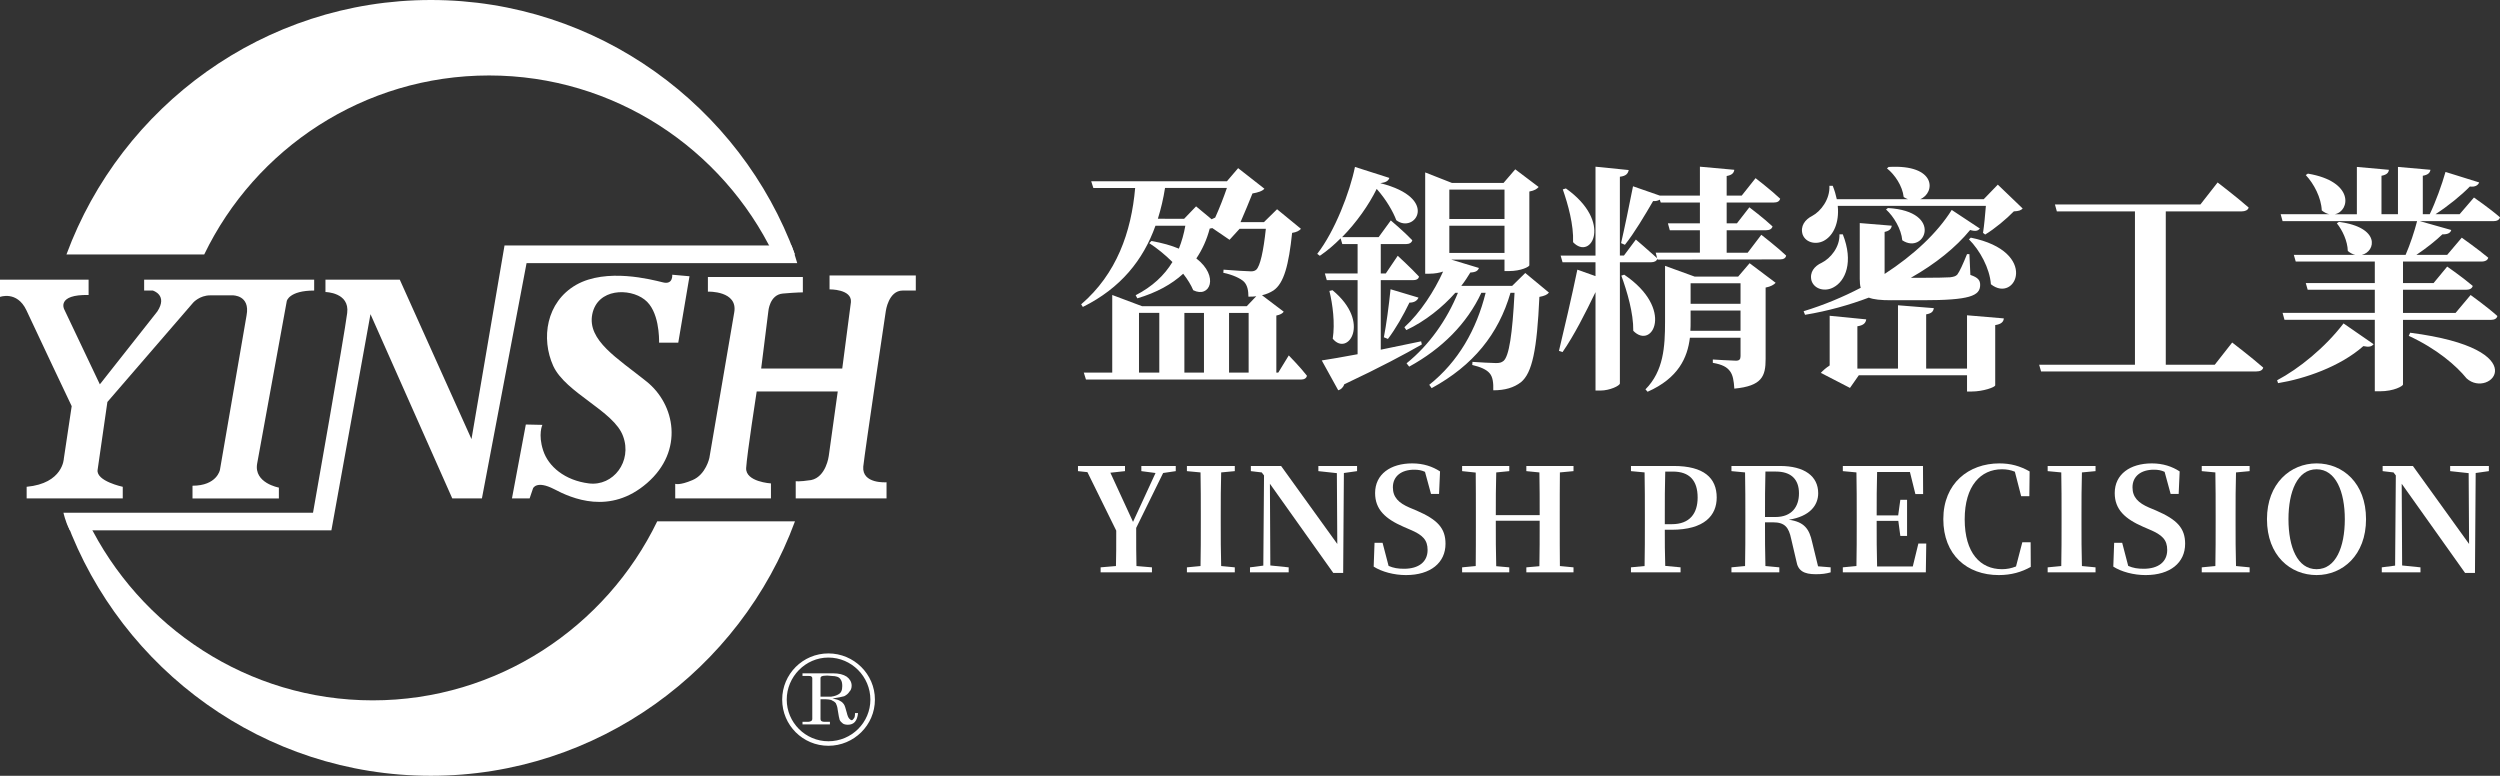
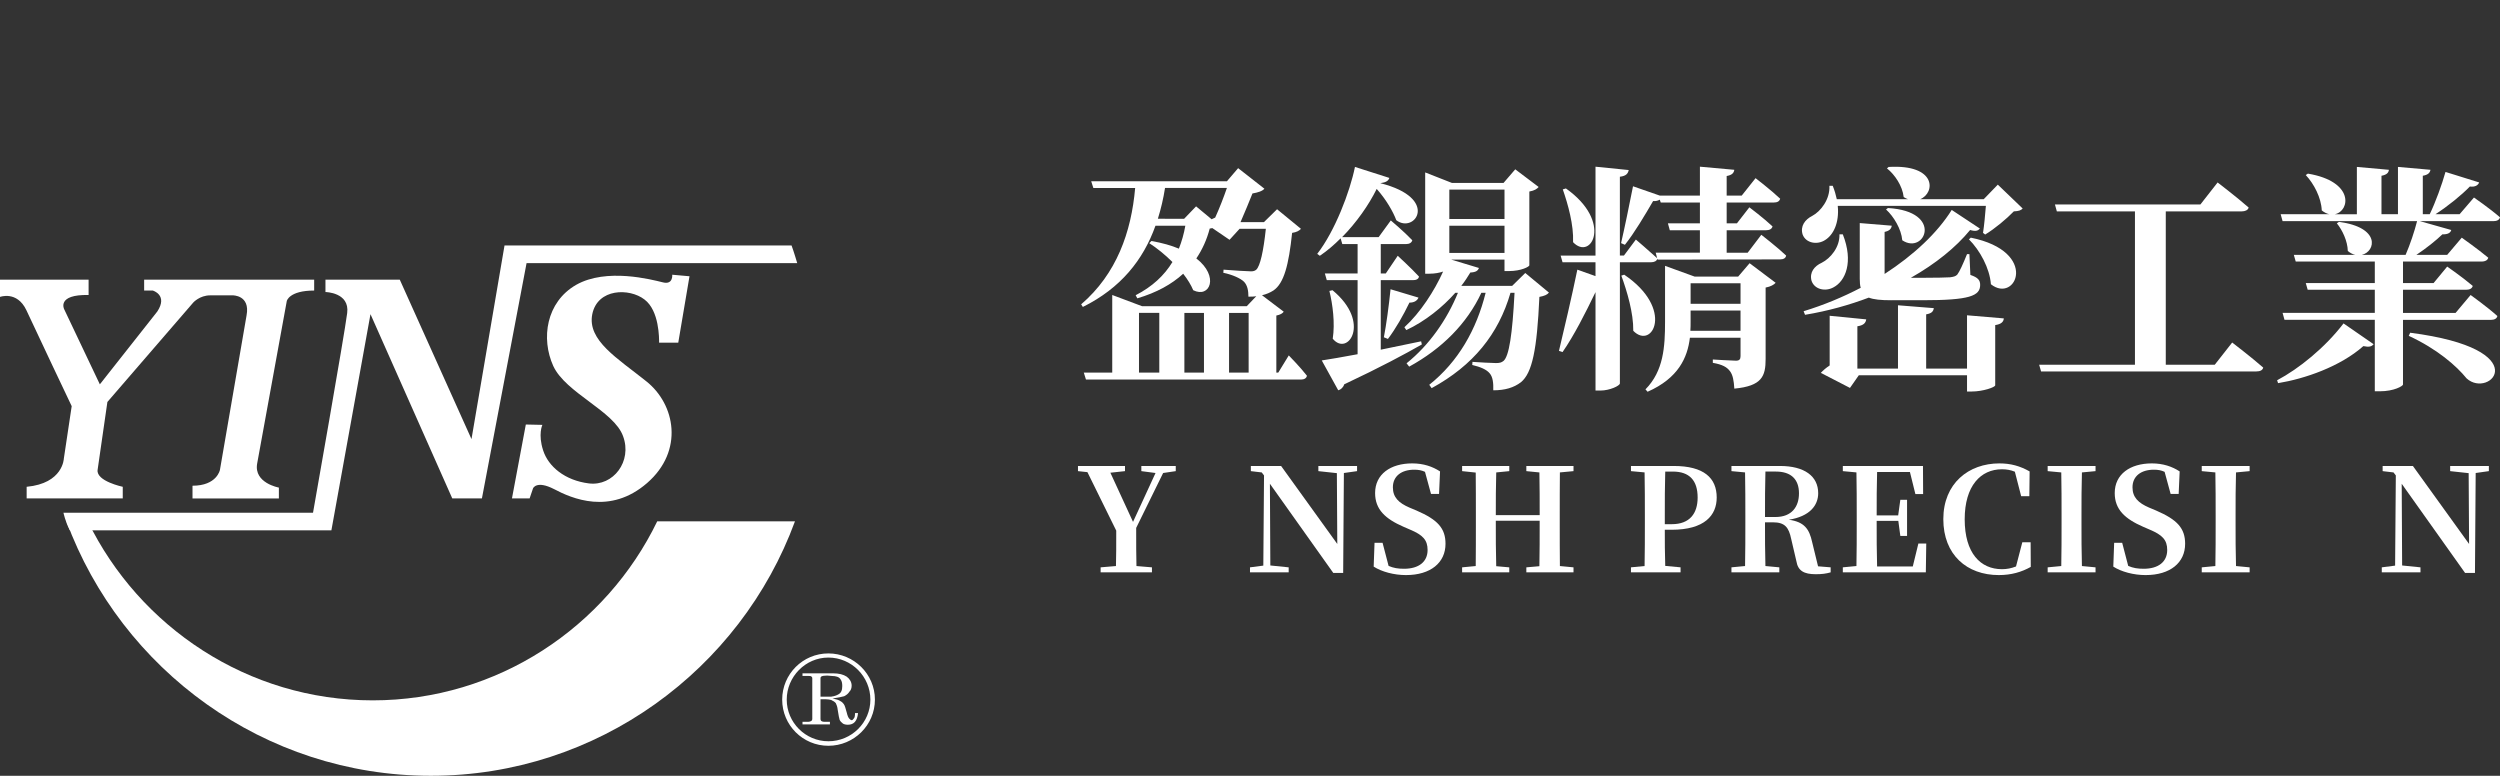
<svg xmlns="http://www.w3.org/2000/svg" version="1.1" x="0px" y="0px" width="275.929px" height="85.625px" viewBox="0 0 275.929 85.625" enable-background="new 0 0 275.929 85.625" xml:space="preserve">
  <rect x="0" y="0" width="275.929" height="85.625" fill="#333333" stroke="none" />
  <g id="圖層_3">
</g>
  <g id="圖層_2">
    <g>
      <g>
-         <path fill="#FFFFFF" d="M47.561,0c18.396,0,34.171,11.724,40.181,28.083h-2.359C79.748,16.405,67.771,8.329,53.979,8.329     c-13.834,0-25.804,8.076-31.438,19.755H7.335C13.383,11.724,29.125,0,47.561,0z" />
        <path fill="#FFFFFF" d="M47.561,85.625c-18.436,0-34.178-11.724-40.226-28.083h2.362C15.372,69.183,27.345,77.3,41.137,77.3     c13.796,0,25.766-8.118,31.401-19.758h15.203C81.731,73.901,65.956,85.625,47.561,85.625z" />
        <g>
          <path fill="#FFFFFF" d="M9.779,32.56v-1.696H0v1.907c0,0,1.865-0.704,2.902,1.445c0.991,2.154,5.011,10.612,5.011,10.612      l-0.868,5.791c0,0-0.08,2.736-4.104,3.109v1.283h10.607v-1.283c0,0-2.942-0.619-2.776-1.862l1.081-7.5l9.479-10.976      c0,0,0.71-0.792,1.866-0.792c1.16,0,2.49,0,2.49,0s1.943-0.037,1.528,2.2l-2.942,17.069c0,0-0.328,1.743-3.026,1.743v1.403      h9.533v-1.196c0,0-2.781-0.498-2.398-2.65l3.27-17.941c0,0,0.244-1.157,3.023-1.157v-1.203H15.91v1.203h0.956      c0,0,1.696,0.493,0.495,2.313L11.02,42.42l-3.935-8.286C7.085,34.134,6.215,32.482,9.779,32.56z" />
          <path fill="#FFFFFF" d="M35.921,30.864v1.368c0,0,2.689,0.036,2.399,2.315c-0.287,2.321-3.771,22.043-3.771,22.043H7.004      c0,0,0.204,0.99,0.703,1.942h28.87l4.314-23.857l9.027,20.337h3.272l4.928-25.972h29.872c0,0-0.377-1.286-0.626-1.95H55.685      l-3.646,21.375l-7.916-17.601H35.921z" />
          <path fill="#FFFFFF" d="M58.036,46.854l-1.53,8.157h1.948l0.379-1.115c0,0,0.369-0.91,2.313,0.084      c1.951,1.03,6.174,2.895,10.272-0.664c4.103-3.563,3.108-8.7-0.08-11.227c-3.148-2.529-6.548-4.513-5.966-7.416      c0.584-2.858,4.104-2.901,5.76-1.617c1.657,1.245,1.614,4.351,1.614,4.766h2.115l1.24-7.331l-1.905-0.169      c0,0,0.122,1.162-1.074,0.832c-1.203-0.291-6.178-1.616-9.531,0.285c-3.316,1.904-3.897,5.928-2.528,8.95      c1.37,2.988,6.709,4.972,7.705,7.748c1.037,2.778-1.077,5.553-3.77,5.218c-2.649-0.331-4.477-1.859-5.051-3.648      c-0.579-1.777-0.084-2.813-0.084-2.813L58.036,46.854z" />
-           <path fill="#FFFFFF" d="M74.526,53.399v1.612h10.565v-1.656c0,0-2.817-0.164-2.737-1.702c0.09-1.527,1.163-8.448,1.163-8.448      h8.946l-0.992,7.123c0,0-0.288,2.319-1.947,2.658c-1.367,0.206-1.7,0.123-1.7,0.123v1.902h10.024v-1.782      c0,0-2.73,0.212-2.568-1.732c0.208-1.908,2.486-17.153,2.486-17.153s0.291-2.276,1.865-2.276h1.447v-1.663h-9.521v1.534      c0,0,2.481-0.042,2.36,1.406l-0.957,7.333h-8.949l0.789-6.298c0,0,0.124-1.861,1.615-1.982c1.534-0.13,2.197-0.13,2.197-0.13      v-1.695H78.132v1.616c0,0,3.354-0.122,2.902,2.321l-2.739,16.027c0,0-0.375,1.827-1.86,2.45      C74.983,53.608,74.526,53.399,74.526,53.399z" />
        </g>
        <path fill="#FFFFFF" d="M91.429,72.119c2.817,0,5.137,2.281,5.137,5.099c0,2.819-2.319,5.095-5.137,5.095v-0.499     c2.569,0,4.636-2.07,4.636-4.596c0-2.527-2.066-4.642-4.636-4.642V72.119z M91.429,82.313c-2.815,0-5.098-2.275-5.098-5.095     c0-2.818,2.282-5.099,5.098-5.099v0.457c-2.531,0-4.596,2.114-4.596,4.642c0,2.526,2.064,4.596,4.596,4.596V82.313z" />
        <path fill="#FFFFFF" d="M91.76,74.315h0.168c0.658,0,1.159,0.124,1.534,0.375c0.327,0.247,0.536,0.582,0.536,0.992     c0,0.252-0.08,0.501-0.251,0.665c-0.123,0.209-0.329,0.373-0.575,0.497c-0.294,0.083-0.708,0.166-1.285,0.247     c0.416,0.085,0.699,0.169,0.864,0.29c0.169,0.085,0.292,0.206,0.379,0.332c0.122,0.164,0.203,0.496,0.332,0.954     c0.077,0.327,0.162,0.538,0.285,0.661c0.085,0.089,0.171,0.16,0.251,0.16c0.082,0,0.164-0.071,0.248-0.203     c0.086-0.08,0.124-0.292,0.124-0.582h0.333c-0.085,0.873-0.457,1.287-1.121,1.287c-0.209,0-0.41-0.041-0.539-0.122     c-0.165-0.125-0.292-0.248-0.372-0.418c-0.043-0.166-0.126-0.494-0.207-1.076c-0.038-0.373-0.128-0.577-0.206-0.748     c-0.086-0.119-0.249-0.247-0.458-0.328c0,0,0,0-0.04-0.04v-0.372c0.333-0.045,0.576-0.128,0.785-0.255     c0.296-0.162,0.416-0.45,0.416-0.908c0-0.289-0.041-0.539-0.163-0.703c-0.083-0.165-0.253-0.287-0.416-0.332     c-0.124-0.04-0.333-0.085-0.622-0.085V74.315z M88.572,74.315h3.188v0.29c-0.125,0-0.288-0.042-0.458-0.042     c-0.329,0-0.536,0.042-0.616,0.087c-0.088,0.04-0.125,0.122-0.125,0.207v2.032h0.784c0.127,0,0.29,0,0.415,0v0.372     c-0.16-0.043-0.415-0.084-0.661-0.084h-0.538v2.198c0,0.077,0.037,0.163,0.086,0.202c0.076,0.045,0.16,0.087,0.326,0.087H91.6     v0.287h-3.027v-0.287h0.662c0.12,0,0.245-0.042,0.29-0.087c0.085-0.04,0.128-0.125,0.128-0.202v-4.517     c0-0.085-0.043-0.167-0.128-0.207c-0.045-0.045-0.17-0.045-0.29-0.045h-0.662V74.315z" />
      </g>
      <g>
        <path fill="#FFFFFF" d="M142.244,39.229c0,0,1.318,1.345,2.004,2.241c-0.053,0.29-0.316,0.422-0.659,0.422h-23.73l-0.237-0.765     h3.138v-8.569l3.296,1.239h11.549l1.055-1.107c-0.264,0.053-0.554,0.053-0.87,0.053c0-0.659-0.105-1.239-0.475-1.635     c-0.396-0.396-1.292-0.791-2.294-1.002l0.026-0.343c1.002,0.079,2.584,0.185,3.032,0.185c0.264,0,0.422-0.053,0.58-0.185     c0.422-0.396,0.791-2.004,1.055-4.509h-2.9l-1.107,1.213l-1.898-1.292l-0.29,0.053c-0.316,1.213-0.817,2.32-1.477,3.296     c2.558,1.978,1.503,4.43-0.343,3.507c-0.237-0.58-0.633-1.213-1.107-1.819c-1.266,1.16-2.927,2.083-5.063,2.716l-0.185-0.343     c1.846-0.949,3.164-2.188,4.061-3.665c-0.817-0.817-1.74-1.556-2.558-2.083l0.237-0.237c1.213,0.211,2.215,0.501,3.032,0.844     c0.316-0.791,0.554-1.635,0.712-2.531h-3.296c-1.345,3.771-3.823,6.882-8.016,8.965l-0.185-0.29     c3.902-3.349,5.537-7.963,5.959-12.841h-4.614l-0.237-0.738h14.977l1.239-1.45l2.9,2.268c-0.211,0.264-0.712,0.422-1.318,0.527     c-0.343,0.844-0.87,2.162-1.318,3.164h2.584l1.45-1.424l2.637,2.162c-0.185,0.211-0.475,0.369-0.976,0.448     c-0.369,3.533-0.896,5.563-2.057,6.354c-0.369,0.237-0.791,0.422-1.266,0.527l2.399,1.819c-0.132,0.185-0.396,0.343-0.817,0.422     v6.302h0.211L142.244,39.229z M125.712,41.127h2.241v-6.592h-2.241V41.127z M130.695,24.147l1.318-1.371l1.714,1.424     c0.132-0.053,0.264-0.132,0.396-0.185c0.448-0.976,0.949-2.268,1.292-3.27h-6.829c-0.185,1.187-0.448,2.294-0.791,3.401H130.695z      M130.722,34.536v6.592h2.162v-6.592H130.722z M135.652,34.536v6.592h2.162v-6.592H135.652z" />
        <path fill="#FFFFFF" d="M156.932,38.016c-1.846,1.055-4.535,2.505-8.569,4.403c-0.105,0.343-0.369,0.58-0.659,0.659l-1.819-3.296     c0.87-0.132,2.268-0.369,3.955-0.686v-8.174h-3.401l-0.211-0.738h3.612v-3.243h-1.688l-0.185-0.633     c-0.712,0.712-1.477,1.371-2.294,1.925l-0.29-0.211c1.951-2.505,3.612-6.855,4.166-9.598l3.797,1.213     c-0.105,0.316-0.369,0.501-1.002,0.58c6.618,1.661,3.797,5.643,1.767,4.087c-0.343-0.923-1.107-2.268-2.162-3.454     c-0.87,1.767-2.215,3.691-3.823,5.326h4.034l1.345-1.846c0,0,1.503,1.266,2.373,2.188c-0.079,0.29-0.343,0.422-0.712,0.422     h-2.769v3.243h0.554l1.318-1.951c0,0,1.503,1.371,2.347,2.294c-0.053,0.29-0.316,0.396-0.686,0.396h-3.533v7.673     c1.424-0.29,2.927-0.606,4.456-0.923L156.932,38.016z M147.07,32.031c4.324,3.56,1.688,7.383,0.026,5.353     c0.264-1.714,0-3.771-0.369-5.273L147.07,32.031z M152.739,37.225c0.264-1.345,0.554-3.48,0.738-5.3l3.085,0.923     c-0.132,0.316-0.448,0.554-1.002,0.554c-0.659,1.371-1.529,2.9-2.373,4.008L152.739,37.225z M170.959,32.294     c-0.185,0.237-0.501,0.369-1.055,0.475c-0.264,5.854-0.791,8.385-2.03,9.413c-0.791,0.606-1.767,0.896-3.059,0.896     c0.026-0.817-0.053-1.477-0.396-1.872c-0.343-0.422-1.028-0.712-1.925-0.923l0.026-0.343c0.791,0.053,2.109,0.132,2.584,0.132     c0.422,0,0.606-0.053,0.844-0.237c0.606-0.527,0.976-2.9,1.213-7.515h-0.448c-1.318,4.562-4.113,8.016-8.701,10.521l-0.264-0.369     c3.217-2.558,5.221-6.117,6.223-10.151h-0.475c-1.582,3.401-4.351,6.17-7.963,8.147l-0.29-0.369     c2.531-2.03,4.482-4.852,5.669-7.778h-0.29c-1.397,1.582-3.322,3.138-5.405,4.113l-0.211-0.316     c1.767-1.608,3.322-4.034,4.271-6.144c-0.396,0.132-0.896,0.237-1.529,0.237h-0.448v-11.18l2.953,1.16h5.695l1.292-1.503     l2.584,1.951c-0.185,0.211-0.448,0.396-1.028,0.501v8.147c0,0.132-0.87,0.633-2.268,0.633h-0.475v-1.266h-5.88l3.059,0.923     c-0.105,0.29-0.316,0.475-0.949,0.501c-0.29,0.475-0.606,0.976-1.002,1.477h5.616l1.45-1.424L170.959,32.294z M159.964,20.93     v3.243h6.091V20.93H159.964z M166.055,27.917v-3.006h-6.091v3.006H166.055z" />
        <path fill="#FFFFFF" d="M194.399,25.914c0,0,1.74,1.345,2.742,2.294c-0.053,0.29-0.29,0.422-0.686,0.422l-13.5,0.026     l-0.026-0.105c-0.079,0.264-0.343,0.396-0.712,0.396h-3.428v13.368c0,0.264-1.134,0.791-2.136,0.791h-0.554V32.242     c-1.107,2.294-2.373,4.799-3.639,6.618l-0.396-0.132c0.554-2.32,1.424-6.012,2.03-8.965l2.004,0.712v-1.529h-3.639l-0.211-0.738     h3.85v-9.809l3.665,0.369c-0.079,0.369-0.264,0.659-0.976,0.738v8.701h0.448l1.318-1.767c0,0,1.424,1.213,2.347,2.057     l-0.158-0.606h4.878v-2.479h-3.322l-0.211-0.765h3.533v-2.294h-4.324l-0.105-0.316c-0.185,0.105-0.422,0.185-0.738,0.158     c-0.923,1.582-2.057,3.507-3.111,4.825l-0.422-0.185c0.369-1.582,0.896-4.14,1.318-6.275l2.953,1.028h4.43v-3.19l3.797,0.343     c-0.053,0.343-0.237,0.58-0.844,0.686v2.162h1.661l1.529-1.925c0,0,1.714,1.318,2.716,2.268c-0.079,0.29-0.316,0.422-0.712,0.422     h-5.194v2.294h1.134l1.371-1.767c0,0,1.608,1.213,2.558,2.109c-0.079,0.29-0.343,0.422-0.712,0.422h-4.351v2.479h2.32     L194.399,25.914z M172.831,20.798c5.221,3.691,2.795,8.042,0.791,5.933c0.079-1.898-0.554-4.166-1.134-5.827L172.831,20.798z      M179.265,30.317c5.59,3.771,3.111,8.358,1.002,6.196c0.026-1.978-0.686-4.351-1.318-6.091L179.265,30.317z M193.107,29.051     l2.874,2.162c-0.185,0.211-0.554,0.422-1.107,0.527v7.884c0,1.898-0.396,2.979-3.454,3.27c-0.053-0.87-0.158-1.529-0.501-1.951     c-0.316-0.422-0.817-0.712-1.872-0.896v-0.369c0,0,2.083,0.132,2.558,0.132c0.369,0,0.501-0.158,0.501-0.501v-2.03h-5.59     c-0.264,2.188-1.266,4.456-4.667,5.959l-0.237-0.264c2.004-2.03,2.162-4.693,2.162-7.462v-6.17l3.27,1.187h4.799L193.107,29.051z      M192.105,36.513v-2.241h-5.511v1.239c0,0.343,0,0.659-0.026,1.002H192.105z M186.595,31.266v2.268h5.511v-2.268H186.595z" />
        <path fill="#FFFFFF" d="M223.246,23.013c-0.185,0.211-0.448,0.29-0.976,0.316c-0.791,0.817-2.109,1.925-3.164,2.558l-0.237-0.185     c0.132-0.817,0.237-2.03,0.316-2.979h-16.348c0.185,1.898-0.501,3.217-1.397,3.771c-0.844,0.554-2.109,0.369-2.479-0.606     c-0.29-0.923,0.264-1.661,1.055-2.057c0.949-0.501,1.978-1.846,1.898-3.322h0.369c0.211,0.527,0.343,1.002,0.448,1.477h7.857     c-0.158-0.053-0.316-0.132-0.475-0.237c-0.132-1.213-0.976-2.479-1.846-3.164l0.185-0.158c5.326-0.316,5.168,2.874,3.48,3.56     h7.014l1.556-1.608L223.246,23.013z M208.744,33.138c-1.16,0-1.951-0.079-2.479-0.29c-2.162,0.817-4.509,1.477-7.04,1.898     l-0.158-0.396c2.241-0.686,4.324-1.556,6.302-2.584c-0.079-0.264-0.105-0.606-0.105-1.002v-6.144l3.533,0.29     c-0.053,0.369-0.29,0.58-0.791,0.686v4.562v0.079c3.217-2.083,5.827-4.535,7.409-7.066l3.111,2.057     c-0.211,0.237-0.448,0.343-1.081,0.158c-1.582,1.925-3.797,3.718-6.539,5.273h1.556c1.239,0,2.347-0.026,2.769-0.053     c0.396-0.053,0.606-0.105,0.791-0.29c0.264-0.343,0.633-1.16,1.081-2.268h0.264l0.105,2.294c0.844,0.29,1.081,0.58,1.081,1.107     c0,1.213-1.16,1.688-6.354,1.688H208.744z M203.392,25.861c1.213,3.059,0.29,5.168-1.028,5.854     c-0.896,0.501-2.109,0.237-2.426-0.738c-0.237-0.923,0.316-1.608,1.134-1.978c0.949-0.475,2.004-1.714,1.951-3.138H203.392z      M217.103,34.799l4.061,0.343c-0.026,0.343-0.237,0.633-0.949,0.738v6.645c0,0.211-1.345,0.686-2.584,0.686h-0.527v-1.793     h-11.944l-0.976,1.397l-3.217-1.661c0.237-0.264,0.606-0.58,0.976-0.817v-5.484l4.034,0.396c-0.053,0.396-0.29,0.659-0.976,0.765     v4.667h4.482v-6.987l3.955,0.316c-0.053,0.343-0.211,0.58-0.844,0.686v5.985h4.509V34.799z M208.375,22.96     c6.223,0.369,4.061,5.221,1.582,3.56c-0.105-1.239-0.949-2.637-1.793-3.401L208.375,22.96z M217.524,26.23     c7.62,1.556,4.957,7.33,2.215,5.142c-0.132-1.767-1.213-3.744-2.426-4.957L217.524,26.23z" />
        <path fill="#FFFFFF" d="M246.37,37.805c0,0,2.136,1.635,3.428,2.769c-0.079,0.29-0.343,0.422-0.765,0.422h-23.757l-0.211-0.738     h10.573V23.33h-8.622l-0.211-0.765h16.058l1.898-2.426c0,0,2.136,1.635,3.428,2.769c-0.079,0.29-0.396,0.422-0.765,0.422h-8.385     v16.928h5.405L246.37,37.805z" />
        <path fill="#FFFFFF" d="M251.328,41.971c2.399-1.266,5.3-3.612,7.33-6.275l3.322,2.294c-0.211,0.264-0.501,0.343-1.134,0.211     c-2.558,2.268-6.486,3.612-9.413,4.087L251.328,41.971z M273.055,21.8c0,0,1.793,1.239,2.874,2.188     c-0.079,0.29-0.343,0.422-0.738,0.422h-8.095l3.454,0.976c-0.079,0.316-0.396,0.501-0.976,0.475     c-0.712,0.686-1.767,1.529-2.874,2.268h3.401l1.608-1.898c0,0,1.793,1.266,2.927,2.215c-0.079,0.29-0.369,0.422-0.712,0.422     h-8.701v2.373h3.375l1.503-1.819c0,0,1.74,1.213,2.821,2.136c-0.079,0.29-0.343,0.422-0.738,0.422h-6.961v2.558h5.801     l1.661-1.978c0,0,1.846,1.318,2.953,2.32c-0.053,0.29-0.343,0.422-0.686,0.422h-9.729v7.146     c-0.026,0.158-0.976,0.738-2.558,0.738h-0.554V35.3h-9.967l-0.211-0.765h10.178v-2.558h-7.409l-0.211-0.738h7.62v-2.373h-8.728     l-0.211-0.738h6.776c-0.264-0.053-0.554-0.211-0.817-0.422c-0.026-1.107-0.606-2.32-1.213-3.059l0.237-0.158     c4.614,0.606,4.061,3.27,2.531,3.639h4.825c0.501-1.16,0.976-2.584,1.266-3.718h-14.845l-0.211-0.765h5.379     c-0.264-0.053-0.554-0.185-0.844-0.422c-0.053-1.397-0.87-2.953-1.767-3.902l0.237-0.158c5.168,0.87,4.641,4.14,2.979,4.482     h2.426v-5.221l3.533,0.316c-0.026,0.316-0.237,0.554-0.817,0.659v4.245h1.819v-5.221l3.586,0.316     c-0.053,0.316-0.237,0.554-0.844,0.659v4.245h0.765c0.659-1.371,1.345-3.27,1.74-4.667l3.718,1.16     c-0.132,0.316-0.448,0.527-1.028,0.448c-0.923,0.949-2.373,2.136-3.797,3.059h2.663L273.055,21.8z M266.015,36.724     c14.106,1.819,8.78,7.383,6.223,5.036c-1.107-1.371-3.243-3.243-6.381-4.693L266.015,36.724z" />
        <path fill="#FFFFFF" d="M125.402,58.266c0,1.946,0,3.006,0.031,4.209l1.709,0.143v0.554h-5.665v-0.554l1.693-0.143     c0.031-1.139,0.031-2.136,0.031-3.908l-3.18-6.456L118.978,52V51.43h5.19V52l-1.614,0.174l2.5,5.427l2.484-5.396L125.972,52     V51.43h3.798V52l-1.393,0.206L125.402,58.266z" />
-         <path fill="#FFFFFF" d="M134.783,52.142c-0.048,1.582-0.048,3.165-0.048,4.779v0.775c0,1.583,0,3.197,0.048,4.779l1.503,0.143     v0.554h-5.285v-0.554l1.503-0.143c0.032-1.566,0.032-3.165,0.032-4.779v-0.775c0-1.583,0-3.181-0.032-4.779L131.001,52V51.43     h5.285V52L134.783,52.142z" />
        <path fill="#FFFFFF" d="M149.782,52l-1.455,0.206l-0.079,11.029h-1.092l-6.994-9.842l0.047,9.019l2.025,0.206v0.554h-4.271     v-0.554l1.471-0.19l0.079-9.953l-0.253-0.332L138.058,52V51.43h3.339l6.202,8.608l-0.047-7.817L145.51,52V51.43h4.272V52z" />
        <path fill="#FFFFFF" d="M156.347,56.351c2.342,1.013,3.196,1.962,3.196,3.671c0,2.073-1.63,3.45-4.367,3.45     c-1.313,0-2.674-0.364-3.561-0.934l0.095-2.627h0.887l0.664,2.548c0.538,0.237,1.045,0.316,1.709,0.316     c1.614,0,2.596-0.76,2.596-2.073c0-1.108-0.538-1.662-1.931-2.247l-0.729-0.316c-1.993-0.871-3.133-1.899-3.133-3.719     c0-2.088,1.709-3.275,4.099-3.275c1.234,0,2.247,0.348,3.069,0.886l-0.11,2.484h-0.887l-0.664-2.437     c-0.364-0.174-0.728-0.237-1.187-0.237c-1.393,0-2.358,0.696-2.358,1.946c0,1.108,0.649,1.725,1.82,2.231L156.347,56.351z" />
        <path fill="#FFFFFF" d="M172.168,52.142c-0.017,1.582-0.017,3.165-0.017,4.779v0.775c0,1.583,0,3.197,0.017,4.779l1.503,0.143     v0.554h-5.206v-0.554l1.44-0.126c0.031-1.567,0.031-3.181,0.031-5.016h-4.842c0,1.819,0,3.434,0.047,5.016l1.44,0.126v0.554     h-5.206v-0.554l1.503-0.143c0.017-1.566,0.017-3.165,0.017-4.779v-0.775c0-1.583,0-3.181-0.017-4.763L161.376,52V51.43h5.206V52     l-1.44,0.143c-0.047,1.551-0.047,3.133-0.047,4.715h4.842c0-1.566,0-3.149-0.031-4.715L168.465,52V51.43h5.206V52L172.168,52.142     z" />
        <path fill="#FFFFFF" d="M183.747,58.471c0,1.234,0,2.595,0.048,3.988l1.692,0.158v0.554h-5.475v-0.554l1.503-0.143     c0.032-1.566,0.032-3.165,0.032-4.779v-0.775c0-1.583,0-3.181-0.032-4.779L180.013,52V51.43h4.716     c3.339,0,4.747,1.329,4.747,3.481c0,1.962-1.329,3.56-4.984,3.56H183.747z M183.795,52.047c-0.048,1.598-0.048,3.228-0.048,4.874     v0.934h0.775c1.994,0,2.849-1.203,2.849-2.943c0-1.867-0.887-2.864-2.738-2.864H183.795z" />
        <path fill="#FFFFFF" d="M202.053,62.617v0.554c-0.507,0.143-0.949,0.206-1.646,0.206c-1.282,0-1.963-0.364-2.137-1.44     l-0.569-2.437c-0.27-1.313-0.712-1.852-2.025-1.852h-0.87c0,1.662,0,3.26,0.047,4.826l1.535,0.143v0.554h-5.285v-0.554     l1.503-0.143c0.032-1.566,0.032-3.165,0.032-4.779v-0.775c0-1.583,0-3.181-0.032-4.779L191.103,52V51.43h5.349     c2.706,0,4.225,1.123,4.225,3.006c0,1.345-0.934,2.563-3.244,2.927c1.709,0.237,2.263,1.013,2.58,2.484l0.648,2.658     L202.053,62.617z M195.961,57.063c1.804,0,2.595-1.139,2.595-2.611c0-1.535-0.854-2.405-2.548-2.405h-1.155     c-0.047,1.598-0.047,3.196-0.047,5.016H195.961z" />
        <path fill="#FFFFFF" d="M212.604,59.99l-0.047,3.181h-9.162v-0.554l1.503-0.143c0.032-1.566,0.032-3.165,0.032-4.779v-0.775     c0-1.583,0-3.181-0.032-4.779L203.396,52V51.43h8.846l0.016,3.101h-0.854l-0.602-2.437h-3.623     c-0.048,1.55-0.048,3.133-0.048,4.794h2.374l0.237-1.725h0.743v3.988h-0.743l-0.222-1.662h-2.39c0,1.788,0,3.418,0.048,5.032     h3.939l0.617-2.532H212.604z" />
        <path fill="#FFFFFF" d="M224.139,62.57c-1.013,0.569-2.152,0.902-3.529,0.902c-3.513,0-6.123-2.231-6.123-6.171     c0-3.956,2.801-6.155,6.187-6.155c1.25,0,2.278,0.285,3.339,0.886l-0.031,2.737h-0.902l-0.696-2.706     c-0.459-0.19-0.918-0.269-1.424-0.269c-2.342,0-4.114,1.82-4.114,5.522c0,3.734,1.74,5.506,4.114,5.506     c0.538,0,1.028-0.095,1.551-0.301l0.696-2.674h0.917L224.139,62.57z" />
        <path fill="#FFFFFF" d="M229.785,52.142c-0.048,1.582-0.048,3.165-0.048,4.779v0.775c0,1.583,0,3.197,0.048,4.779l1.503,0.143     v0.554h-5.285v-0.554l1.503-0.143c0.032-1.566,0.032-3.165,0.032-4.779v-0.775c0-1.583,0-3.181-0.032-4.779L226.003,52V51.43     h5.285V52L229.785,52.142z" />
        <path fill="#FFFFFF" d="M237.98,56.351c2.342,1.013,3.196,1.962,3.196,3.671c0,2.073-1.63,3.45-4.367,3.45     c-1.313,0-2.674-0.364-3.561-0.934l0.095-2.627h0.887l0.664,2.548c0.538,0.237,1.045,0.316,1.709,0.316     c1.614,0,2.596-0.76,2.596-2.073c0-1.108-0.538-1.662-1.931-2.247l-0.729-0.316c-1.993-0.871-3.133-1.899-3.133-3.719     c0-2.088,1.709-3.275,4.099-3.275c1.234,0,2.247,0.348,3.069,0.886l-0.11,2.484h-0.887l-0.664-2.437     c-0.364-0.174-0.728-0.237-1.187-0.237c-1.393,0-2.358,0.696-2.358,1.946c0,1.108,0.649,1.725,1.82,2.231L237.98,56.351z" />
        <path fill="#FFFFFF" d="M246.792,52.142c-0.048,1.582-0.048,3.165-0.048,4.779v0.775c0,1.583,0,3.197,0.048,4.779l1.503,0.143     v0.554h-5.285v-0.554l1.503-0.143c0.032-1.566,0.032-3.165,0.032-4.779v-0.775c0-1.583,0-3.181-0.032-4.779L243.01,52V51.43     h5.285V52L246.792,52.142z" />
-         <path fill="#FFFFFF" d="M261.143,57.3c0,3.972-2.579,6.171-5.459,6.171s-5.475-2.136-5.475-6.171c0-3.956,2.61-6.155,5.475-6.155     C258.563,51.145,261.143,53.297,261.143,57.3z M255.684,62.823c2.12,0,3.117-2.437,3.117-5.522c0-3.038-0.997-5.506-3.117-5.506     s-3.102,2.468-3.102,5.506C252.582,60.386,253.563,62.823,255.684,62.823z" />
        <path fill="#FFFFFF" d="M274.7,52l-1.455,0.206l-0.079,11.029h-1.092l-6.994-9.842l0.047,9.019l2.025,0.206v0.554h-4.271v-0.554     l1.471-0.19l0.079-9.953l-0.253-0.332L262.976,52V51.43h3.339l6.202,8.608l-0.047-7.817L270.428,52V51.43h4.272V52z" />
      </g>
    </g>
  </g>
</svg>